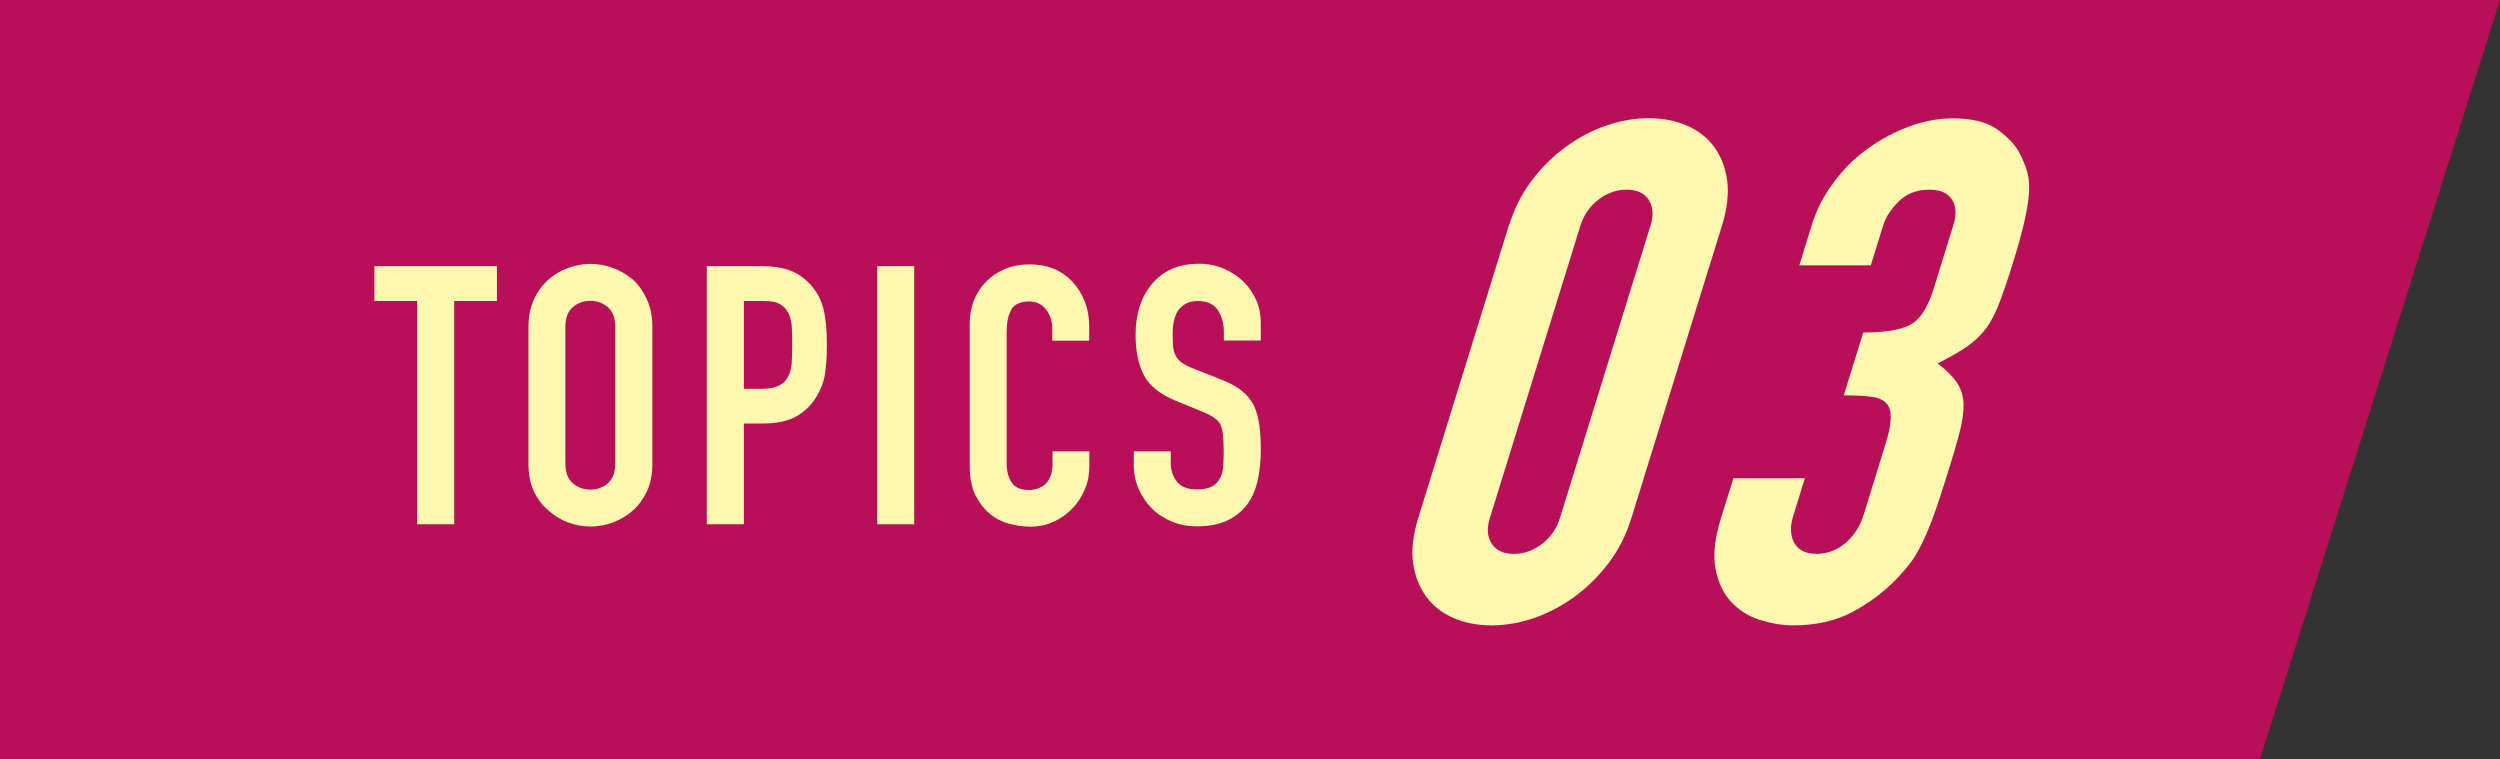
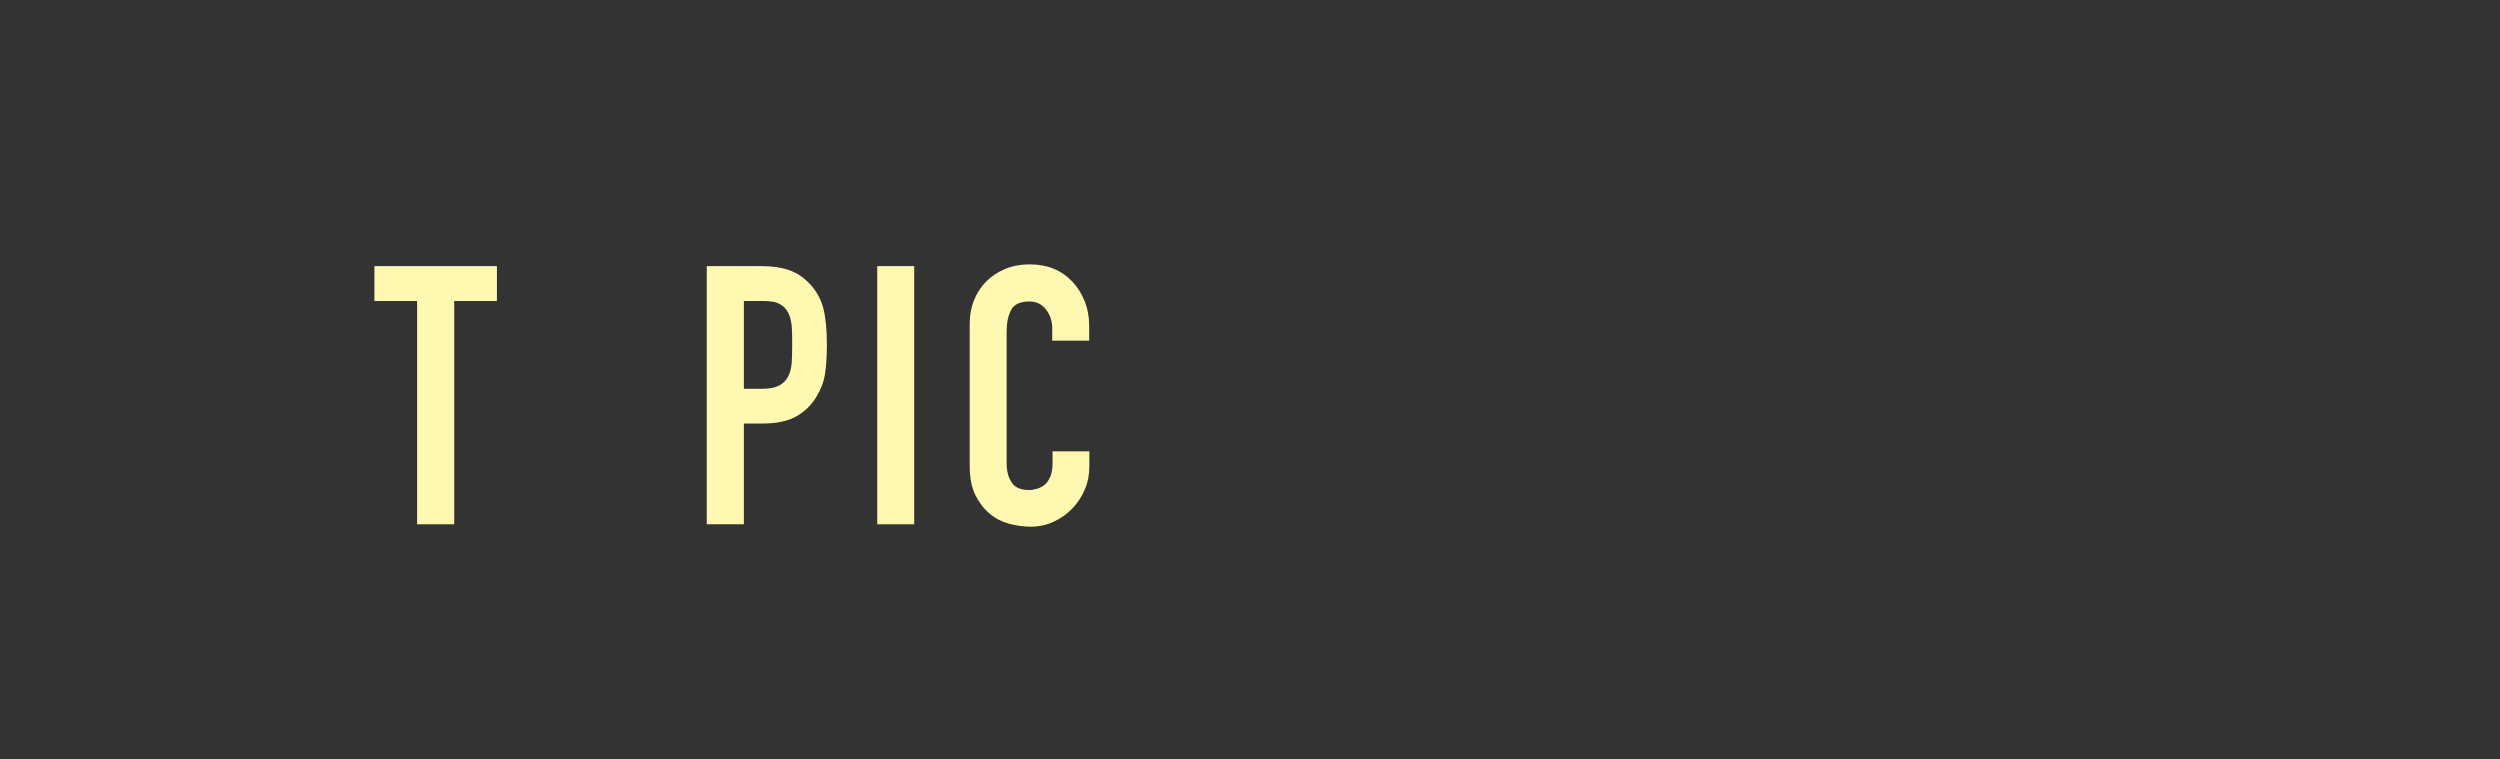
<svg xmlns="http://www.w3.org/2000/svg" id="_レイヤー_2" viewBox="0 0 156.31 47.47">
  <rect x="0" y="0" width="156.31" height="47.47" fill="#333333" stroke="none" />
  <defs>
    <style>.cls-1{fill:#fff8b0;}.cls-2{fill:#b71059;}</style>
  </defs>
  <g id="_修学館">
-     <polygon class="cls-2" points="156.31 0 0 0 0 47.47 141.3 47.47 156.31 0" />
-     <path class="cls-1" d="M94.35,14.09c.33-1.05.8-1.98,1.42-2.8.62-.82,1.32-1.52,2.12-2.1.79-.58,1.64-1.03,2.54-1.34.9-.31,1.79-.46,2.66-.46s1.67.15,2.38.46c.71.31,1.28.75,1.71,1.34.43.58.7,1.29.81,2.1.11.82,0,1.75-.32,2.8l-5.67,18.31c-.33,1.05-.8,1.99-1.42,2.8-.62.82-1.33,1.52-2.12,2.1-.79.58-1.64,1.03-2.54,1.34-.9.31-1.78.46-2.66.46s-1.67-.15-2.38-.46c-.71-.31-1.28-.75-1.71-1.34s-.7-1.28-.82-2.1c-.11-.82,0-1.75.32-2.8l5.67-18.31ZM93.15,32.4c-.2.64-.16,1.17.12,1.6.28.42.74.63,1.38.63s1.23-.21,1.77-.63.91-.96,1.11-1.6l5.67-18.31c.2-.64.16-1.17-.12-1.6-.28-.42-.74-.63-1.38-.63s-1.23.21-1.77.63c-.54.42-.91.96-1.11,1.6l-5.67,18.31Z" />
-     <path class="cls-1" d="M116.5,20.79c1.34,0,2.32-.16,2.93-.48.61-.32,1.1-1.07,1.46-2.23l1.25-4.03c.2-.64.16-1.17-.1-1.58-.27-.41-.74-.61-1.41-.61-.79,0-1.43.25-1.92.74-.49.5-.81.98-.95,1.45l-.79,2.54h-4.47l.8-2.58c.28-.91.72-1.77,1.33-2.58.6-.82,1.3-1.52,2.1-2.1.79-.58,1.65-1.05,2.58-1.4.93-.35,1.86-.53,2.79-.53,1.23,0,2.17.24,2.82.72.65.48,1.11.97,1.36,1.47.18.35.33.7.44,1.05.11.35.16.77.15,1.27-.04.96-.35,2.39-.94,4.29-.33,1.08-.63,1.96-.88,2.63s-.53,1.23-.84,1.66c-.35.47-.76.86-1.22,1.18-.47.32-1.08.67-1.84,1.05.57.44.97.85,1.22,1.23.25.38.38.82.4,1.31.01.53-.08,1.15-.27,1.86-.19.72-.46,1.63-.81,2.74-.32,1.02-.6,1.87-.85,2.54-.25.67-.49,1.23-.71,1.66-.23.47-.47.86-.72,1.18-.25.32-.54.66-.88,1.01-.81.82-1.73,1.5-2.76,2.04-1.03.54-2.24.81-3.64.81-.7,0-1.41-.12-2.12-.35-.72-.23-1.31-.61-1.79-1.14-.48-.52-.8-1.21-.96-2.06-.16-.85-.05-1.88.33-3.11l.79-2.54h4.47l-.72,2.32c-.22.7-.2,1.28.06,1.73.25.45.72.68,1.39.68s1.27-.23,1.81-.68c.53-.45.92-1.06,1.15-1.82l1.38-4.47c.38-1.23.39-2.03.05-2.41-.19-.23-.5-.38-.94-.44-.44-.06-1.02-.09-1.75-.09l1.22-3.94Z" />
    <path class="cls-1" d="M26.08,32.78v-13.96h-2.67v-2.18h7.66v2.18h-2.67v13.96h-2.31Z" />
-     <path class="cls-1" d="M33.04,20.45c0-.65.11-1.22.34-1.72.23-.5.53-.91.91-1.25.36-.32.77-.56,1.24-.73.46-.17.93-.25,1.39-.25s.93.08,1.39.25c.46.17.88.41,1.26.73.36.33.66.75.88,1.25.23.5.34,1.07.34,1.72v8.52c0,.68-.11,1.26-.34,1.75-.23.48-.52.88-.88,1.2-.38.33-.8.58-1.26.75-.46.17-.93.25-1.39.25s-.93-.08-1.39-.25c-.46-.17-.87-.42-1.24-.75-.38-.32-.68-.72-.91-1.2s-.34-1.07-.34-1.75v-8.52ZM35.35,28.97c0,.56.15.97.46,1.24s.68.4,1.1.4.79-.13,1.1-.4c.31-.26.46-.68.46-1.24v-8.52c0-.56-.16-.97-.46-1.24-.31-.26-.68-.4-1.1-.4s-.79.13-1.1.4-.46.68-.46,1.24v8.52Z" />
    <path class="cls-1" d="M44.19,32.78v-16.14h3.47c.63,0,1.19.08,1.68.25.48.17.92.46,1.31.88s.67.92.82,1.48.23,1.33.23,2.3c0,.73-.04,1.34-.12,1.84s-.26.97-.53,1.41c-.32.53-.74.94-1.27,1.24-.53.29-1.22.44-2.09.44h-1.18v6.3h-2.31ZM46.51,18.82v5.49h1.11c.47,0,.83-.07,1.09-.2.26-.14.45-.33.57-.57.12-.23.19-.51.22-.84.02-.33.03-.7.03-1.11,0-.38,0-.74-.02-1.08-.02-.34-.08-.64-.2-.9-.12-.26-.3-.45-.54-.59-.24-.14-.59-.2-1.04-.2h-1.2Z" />
    <path class="cls-1" d="M54.85,32.78v-16.14h2.31v16.14h-2.31Z" />
    <path class="cls-1" d="M68.11,28.18v1c0,.5-.09.97-.28,1.42-.19.45-.45.84-.78,1.19-.33.35-.72.62-1.17.83s-.93.31-1.44.31c-.44,0-.88-.06-1.34-.18-.45-.12-.86-.33-1.22-.63-.36-.3-.66-.69-.9-1.17-.23-.48-.35-1.08-.35-1.83v-8.88c0-.53.09-1.02.27-1.47.18-.45.44-.85.77-1.18.33-.33.73-.59,1.19-.78.46-.19.97-.28,1.53-.28,1.09,0,1.97.36,2.65,1.07.33.35.59.76.78,1.24s.28.99.28,1.55v.91h-2.31v-.77c0-.45-.13-.85-.39-1.18-.26-.33-.6-.5-1.04-.5-.57,0-.96.18-1.14.53-.19.36-.28.8-.28,1.35v8.25c0,.47.1.86.31,1.18.2.32.57.48,1.1.48.15,0,.31-.03.49-.08.17-.05.34-.14.49-.26.14-.12.25-.29.34-.5.09-.21.14-.48.14-.79v-.79h2.31Z" />
-     <path class="cls-1" d="M78.83,21.29h-2.31v-.52c0-.53-.12-.99-.37-1.37-.25-.38-.67-.58-1.26-.58-.32,0-.57.06-.77.18-.2.12-.36.27-.48.45-.12.2-.2.42-.25.67s-.07.51-.07.78c0,.32.01.58.03.79.02.21.08.4.17.57.09.17.22.31.4.43.17.12.41.24.71.36l1.77.7c.51.2.93.43,1.25.69.32.26.57.57.75.92.17.36.28.78.34,1.24.06.46.09.99.09,1.58,0,.68-.07,1.31-.2,1.89-.14.58-.35,1.08-.66,1.48-.32.42-.73.76-1.25,1s-1.14.36-1.88.36c-.56,0-1.08-.1-1.56-.29-.48-.2-.9-.47-1.25-.82-.35-.35-.62-.75-.83-1.21-.2-.46-.31-.96-.31-1.51v-.86h2.31v.73c0,.42.12.8.37,1.14.25.34.67.51,1.26.51.39,0,.7-.06.92-.17.22-.11.39-.28.51-.49.12-.21.19-.46.22-.76.02-.29.03-.62.03-.99,0-.42-.02-.77-.05-1.04-.03-.27-.09-.49-.18-.66-.11-.17-.25-.3-.42-.41-.17-.11-.4-.22-.69-.34l-1.65-.68c-1-.41-1.67-.95-2.01-1.62-.34-.67-.51-1.51-.51-2.53,0-.6.08-1.18.25-1.72.17-.54.42-1.01.75-1.41.32-.39.72-.71,1.21-.94.49-.23,1.08-.35,1.76-.35.57,0,1.1.11,1.58.32.48.21.89.49,1.24.84.69.73,1.04,1.56,1.04,2.49v1.13Z" />
  </g>
</svg>